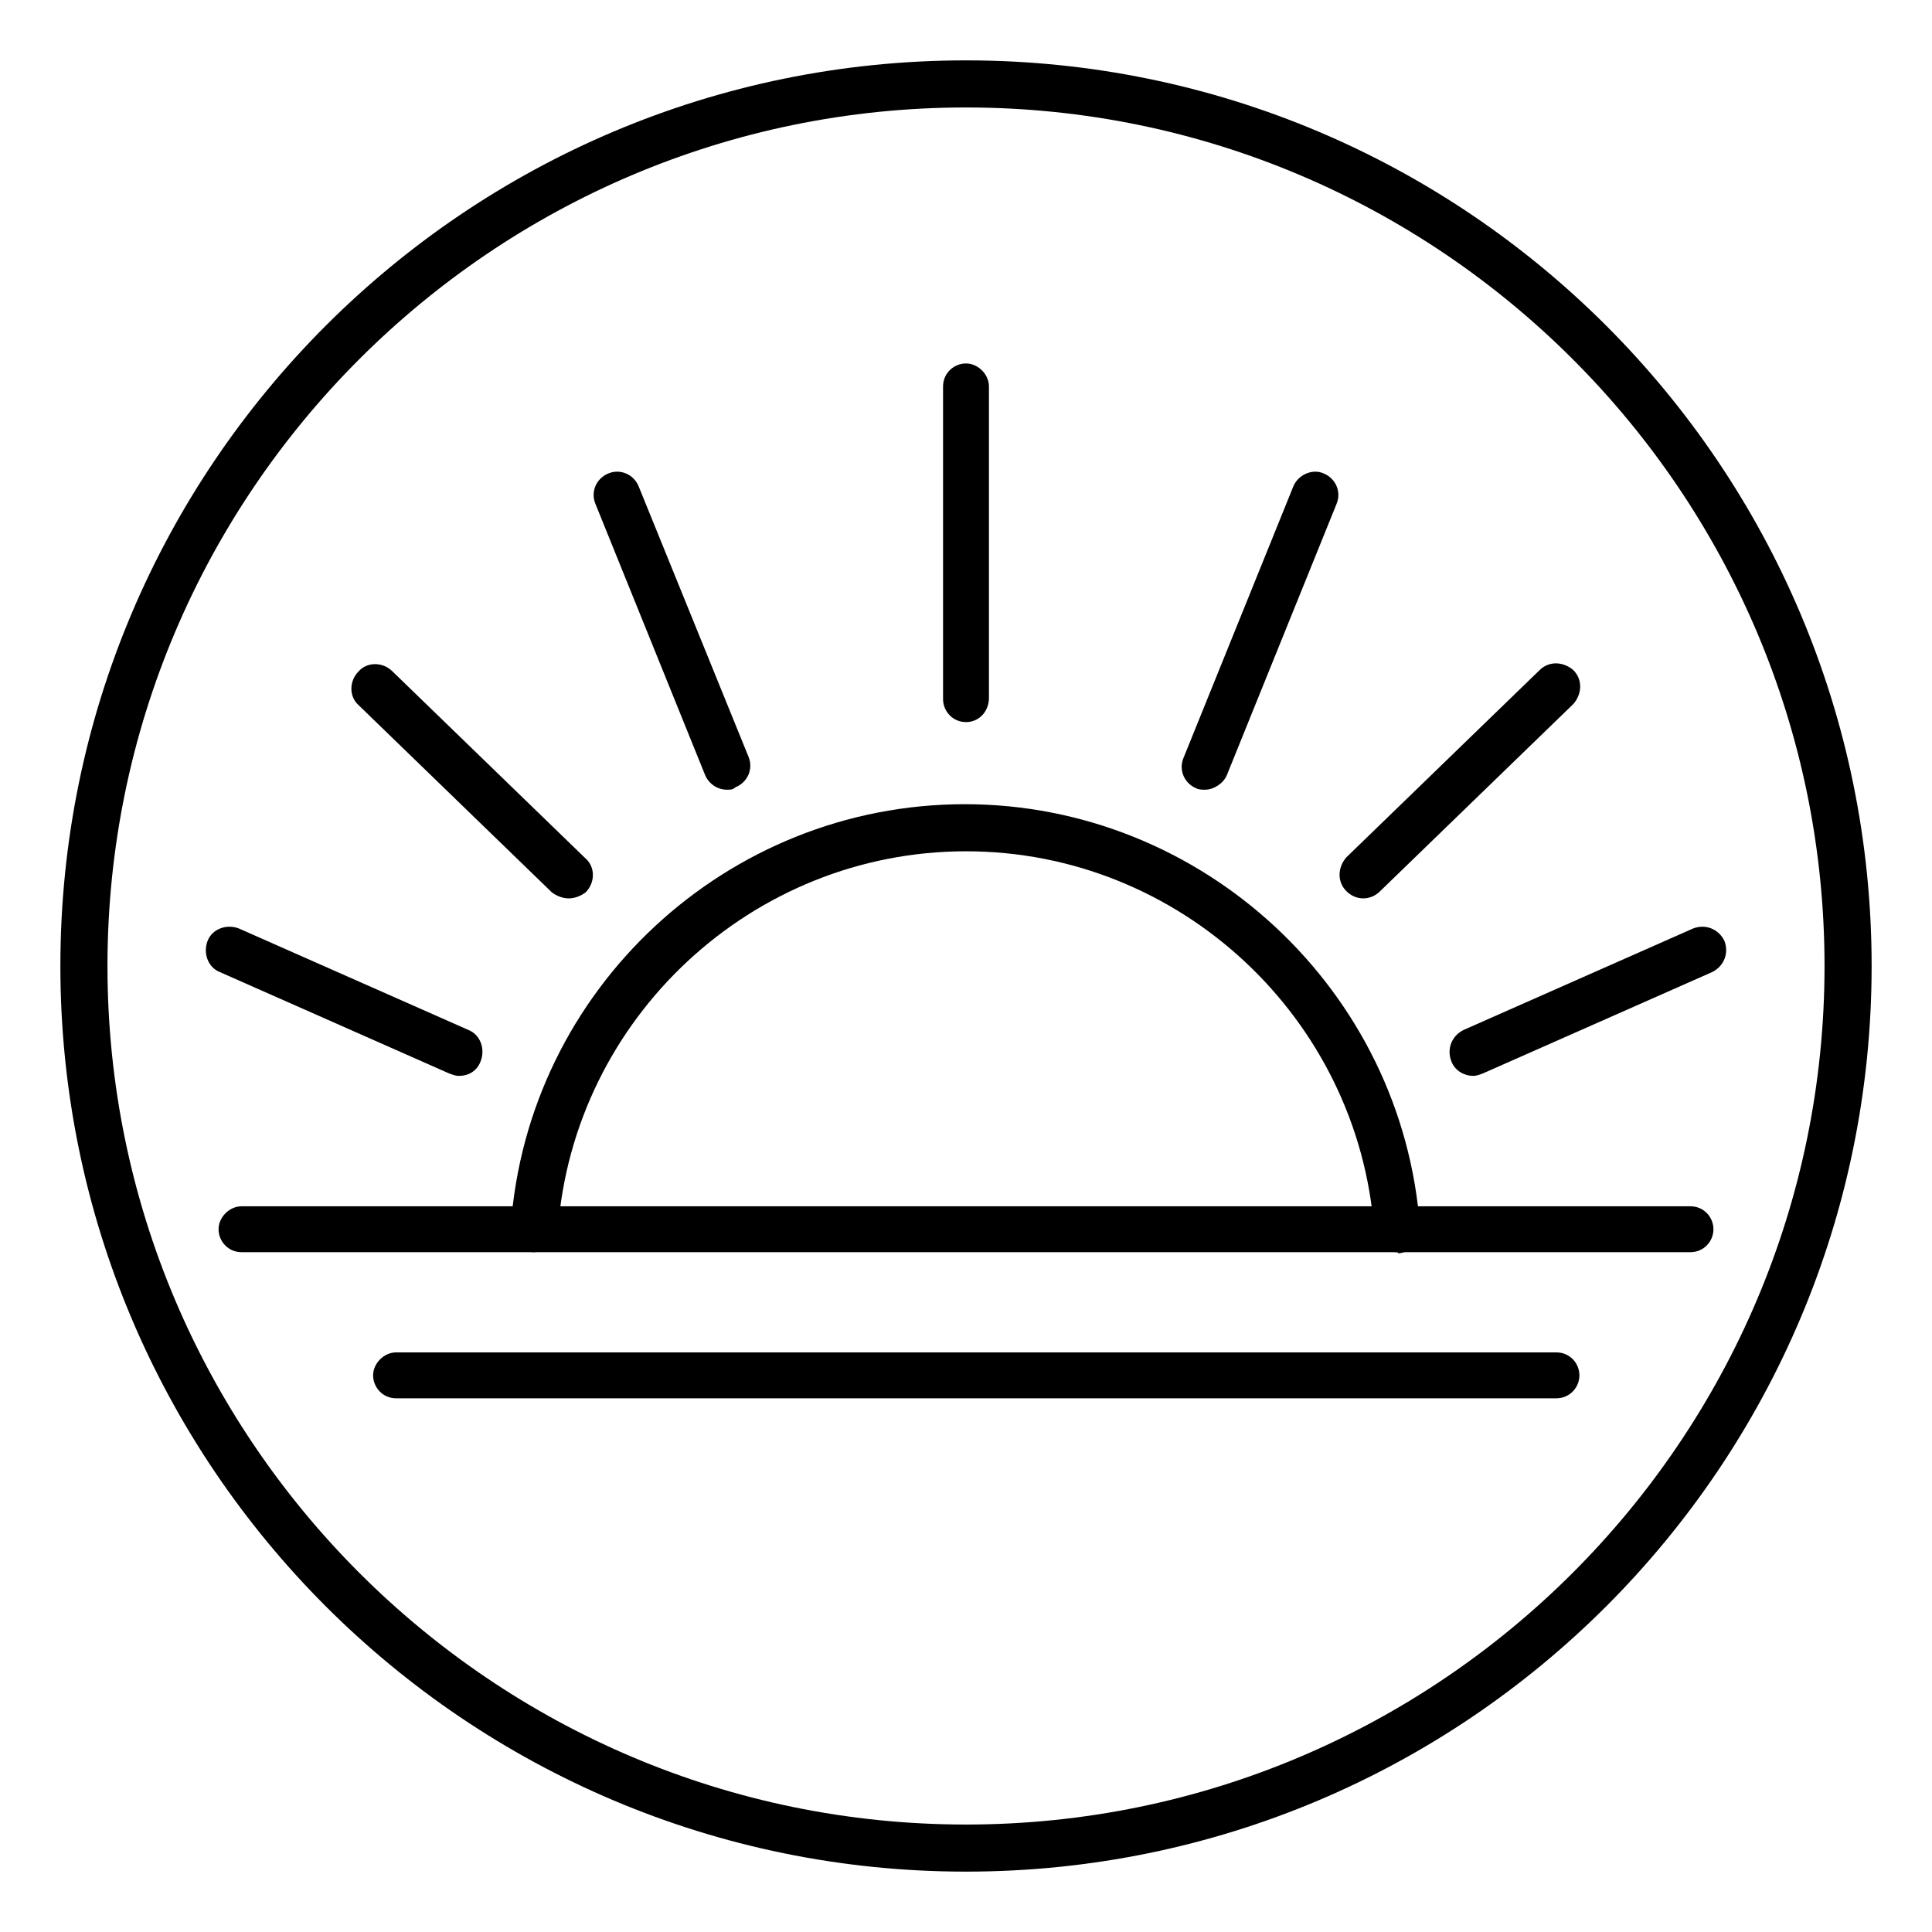
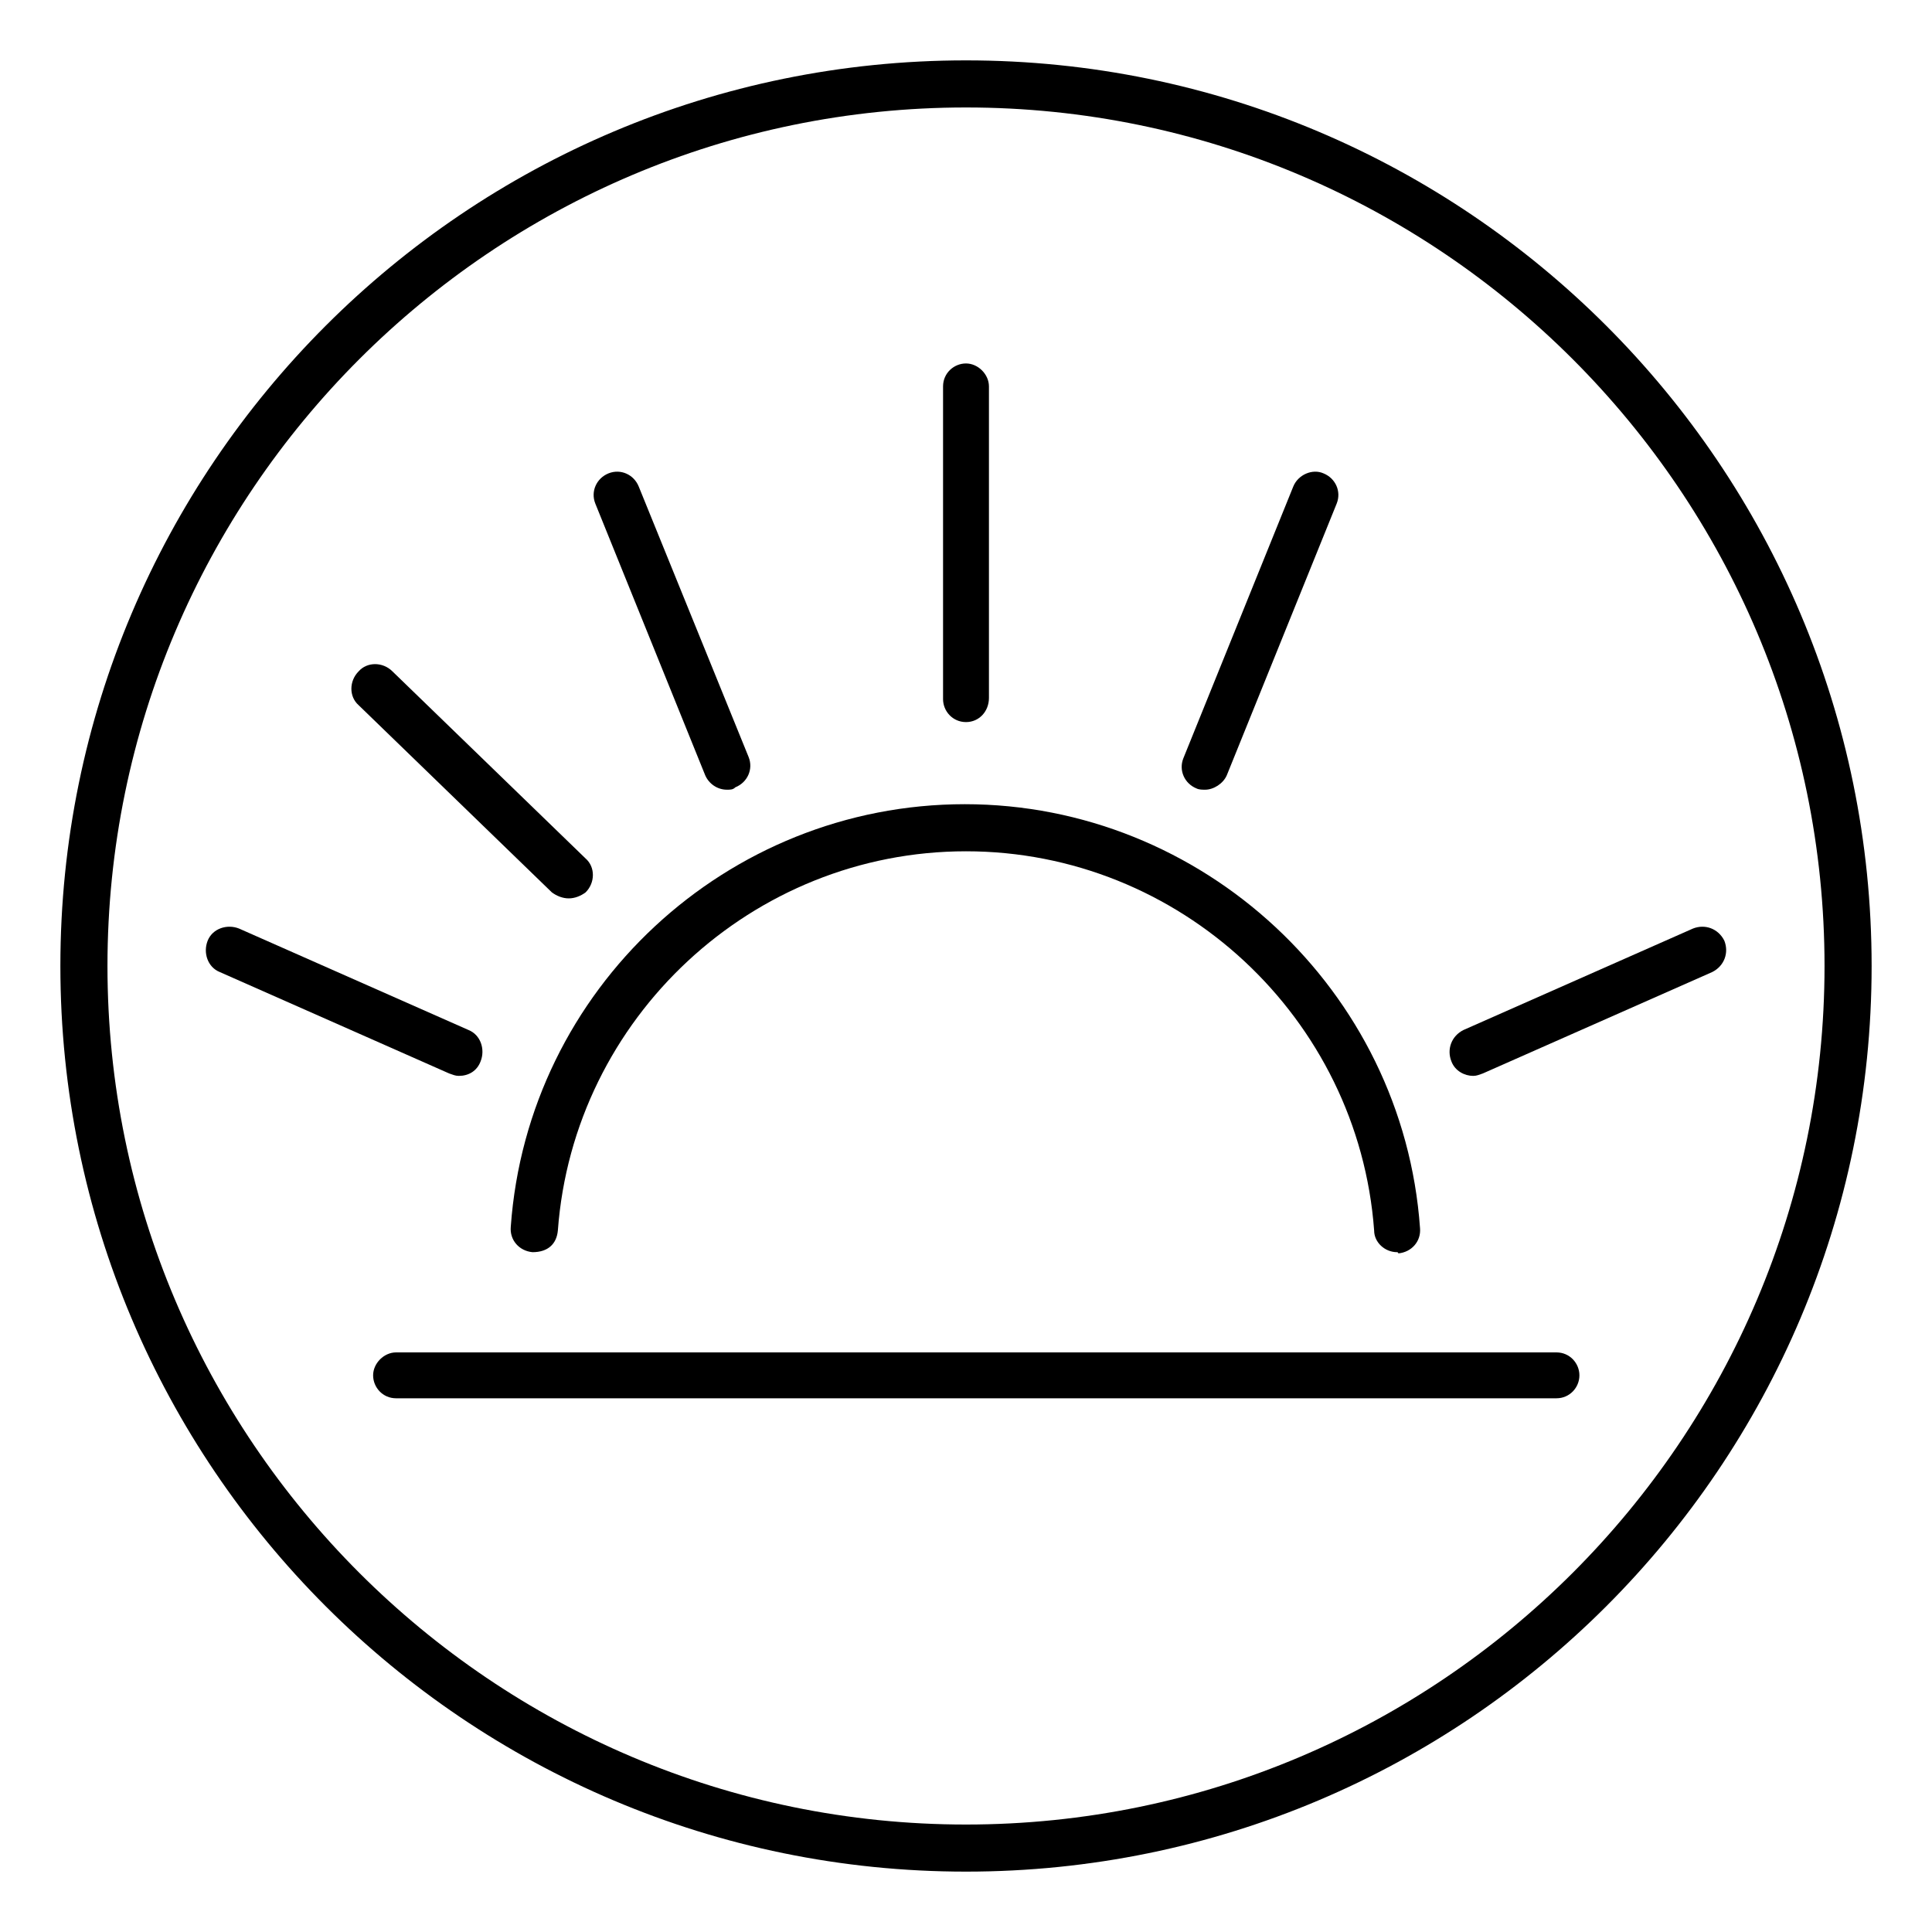
<svg xmlns="http://www.w3.org/2000/svg" id="Calque_1" x="0px" y="0px" viewBox="0 0 160 160" style="enable-background:new 0 0 160 160;" xml:space="preserve">
  <g>
    <path d="M80,155c-41.4,0-75-33.6-75-75S38.6,5,80,5c41.4,0,75,33.6,75,75S121.4,155,80,155z M80,8.9C40.8,8.9,8.9,40.8,8.9,80   c0,39.2,31.9,71.1,71.1,71.1c39.2,0,71.1-31.9,71.1-71.1C151.1,40.8,119.2,8.9,80,8.9z" />
-     <path d="M140,103.7H20c-1.1,0-1.9-0.9-1.9-1.9s0.9-1.9,1.9-1.9H140c1.1,0,1.9,0.9,1.9,1.9S141.1,103.7,140,103.7z" />
    <path d="M128.9,115.8H32.8c-1.1,0-1.9-0.9-1.9-1.9s0.9-1.9,1.9-1.9h96.1c1.1,0,1.9,0.9,1.9,1.9S130,115.8,128.9,115.8z" />
    <path d="M115.7,103.7c-1,0-1.9-0.8-1.9-1.8C112.5,84.3,97.7,70.5,80,70.5c-17.7,0-32.5,13.8-33.8,31.4c-0.1,1.1-0.8,1.8-2.1,1.8   c-1.1-0.1-1.9-1-1.8-2.1c1.4-19.7,17.9-35,37.6-35c19.7,0,36.3,15.4,37.7,35.1c0.1,1.1-0.7,2-1.8,2.1   C115.8,103.7,115.7,103.7,115.7,103.7z" />
    <path d="M80,59.8c-1.1,0-1.9-0.9-1.9-1.9V32c0-1.1,0.9-1.9,1.9-1.9s1.9,0.9,1.9,1.9v25.8C81.9,58.9,81.1,59.8,80,59.8z" />
    <path d="M60.2,65.4c-0.8,0-1.5-0.5-1.8-1.2l-9.1-22.5c-0.4-1,0.1-2.1,1.1-2.5c1-0.4,2.1,0.1,2.5,1.1L62,62.7c0.4,1-0.1,2.1-1.1,2.5   C60.7,65.4,60.5,65.4,60.2,65.4z" />
    <path d="M47.1,74.4c-0.5,0-1-0.2-1.4-0.5l-16-15.5c-0.8-0.7-0.8-2,0-2.8c0.7-0.8,2-0.8,2.8,0l16,15.5c0.8,0.7,0.8,2,0,2.8   C48.1,74.2,47.6,74.4,47.1,74.4z" />
    <path d="M38,89.1c-0.3,0-0.5-0.1-0.8-0.2l-19-8.4c-1-0.4-1.4-1.6-1-2.6c0.4-1,1.6-1.4,2.6-1l19,8.4c1,0.4,1.4,1.6,1,2.6   C39.5,88.7,38.8,89.1,38,89.1z" />
    <path d="M99.8,65.4c-0.2,0-0.5,0-0.7-0.1c-1-0.4-1.5-1.5-1.1-2.5l9.1-22.5c0.4-1,1.6-1.5,2.5-1.1c1,0.4,1.5,1.5,1.1,2.5l-9.1,22.5   C101.3,64.9,100.5,65.4,99.8,65.4z" />
-     <path d="M112.9,74.4c-0.5,0-1-0.2-1.4-0.6c-0.8-0.8-0.7-2,0-2.8l16-15.5c0.8-0.8,2-0.7,2.8,0c0.8,0.8,0.7,2,0,2.8l-16,15.5   C113.9,74.2,113.4,74.4,112.9,74.4z" />
    <path d="M122,89.1c-0.7,0-1.5-0.4-1.8-1.2c-0.4-1,0-2.1,1-2.6l19-8.4c1-0.4,2.1,0,2.6,1c0.4,1,0,2.1-1,2.6l-19,8.4   C122.5,89,122.3,89.1,122,89.1z" />
  </g>
</svg>